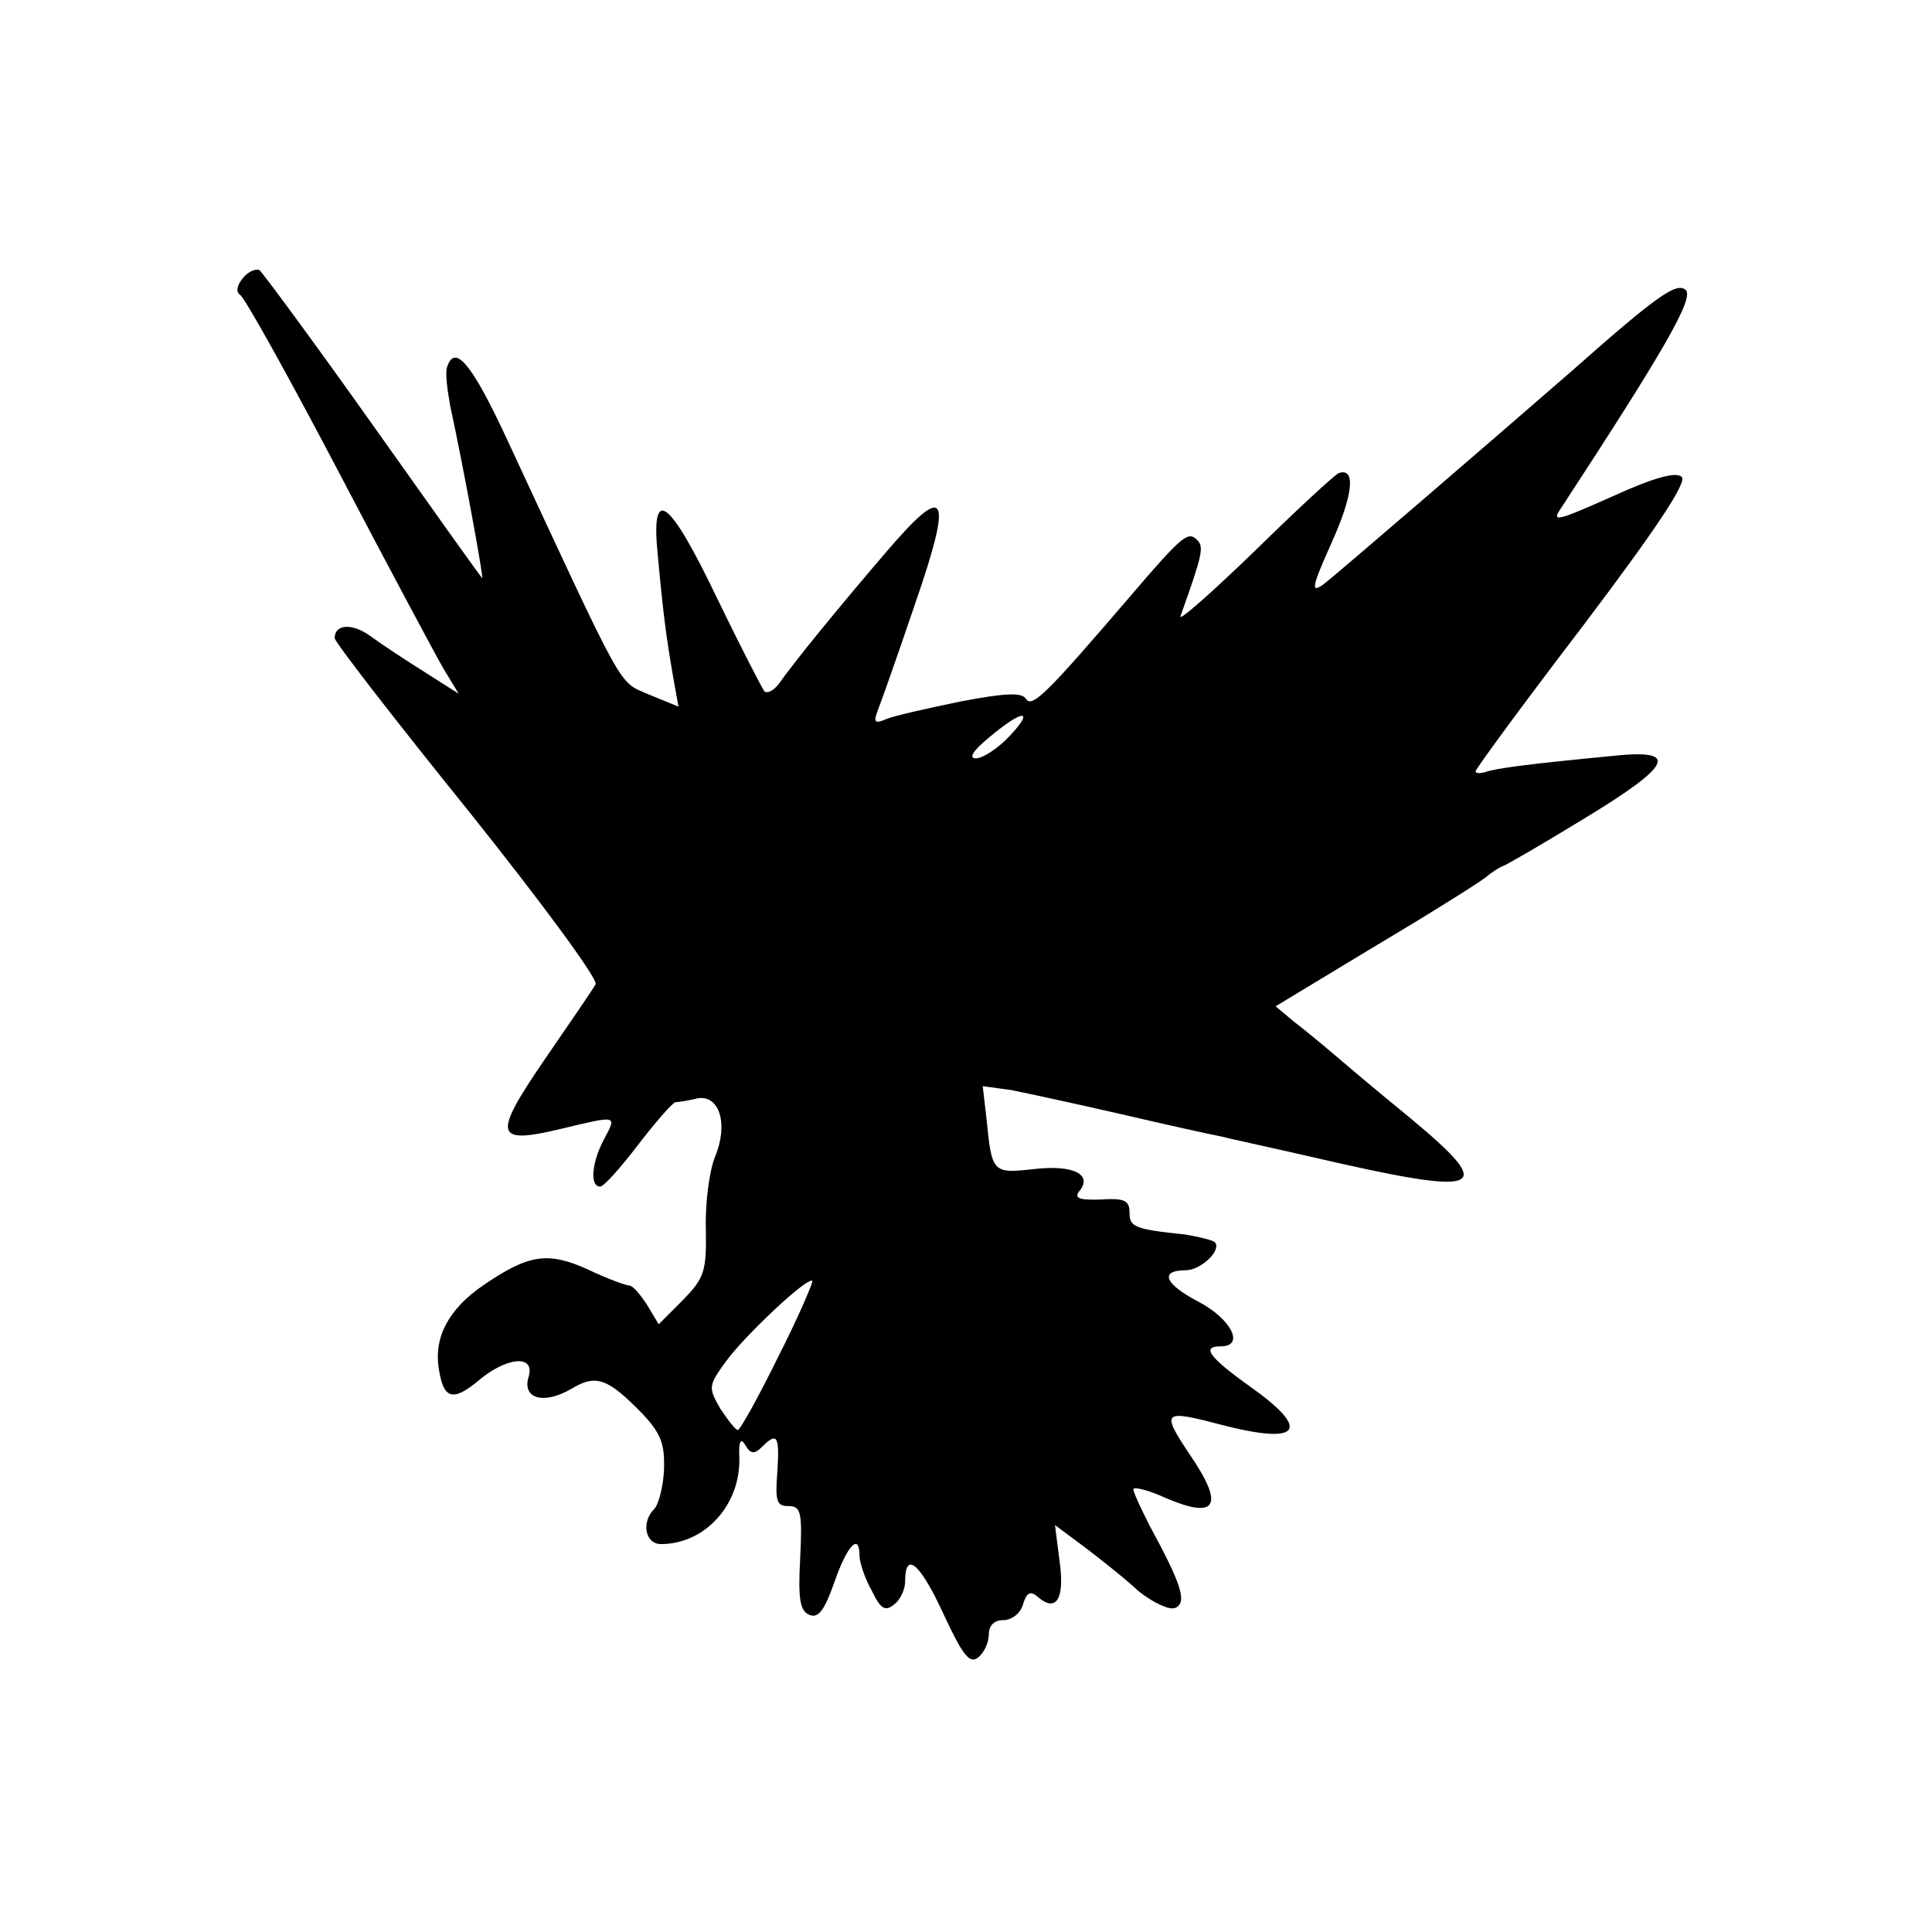
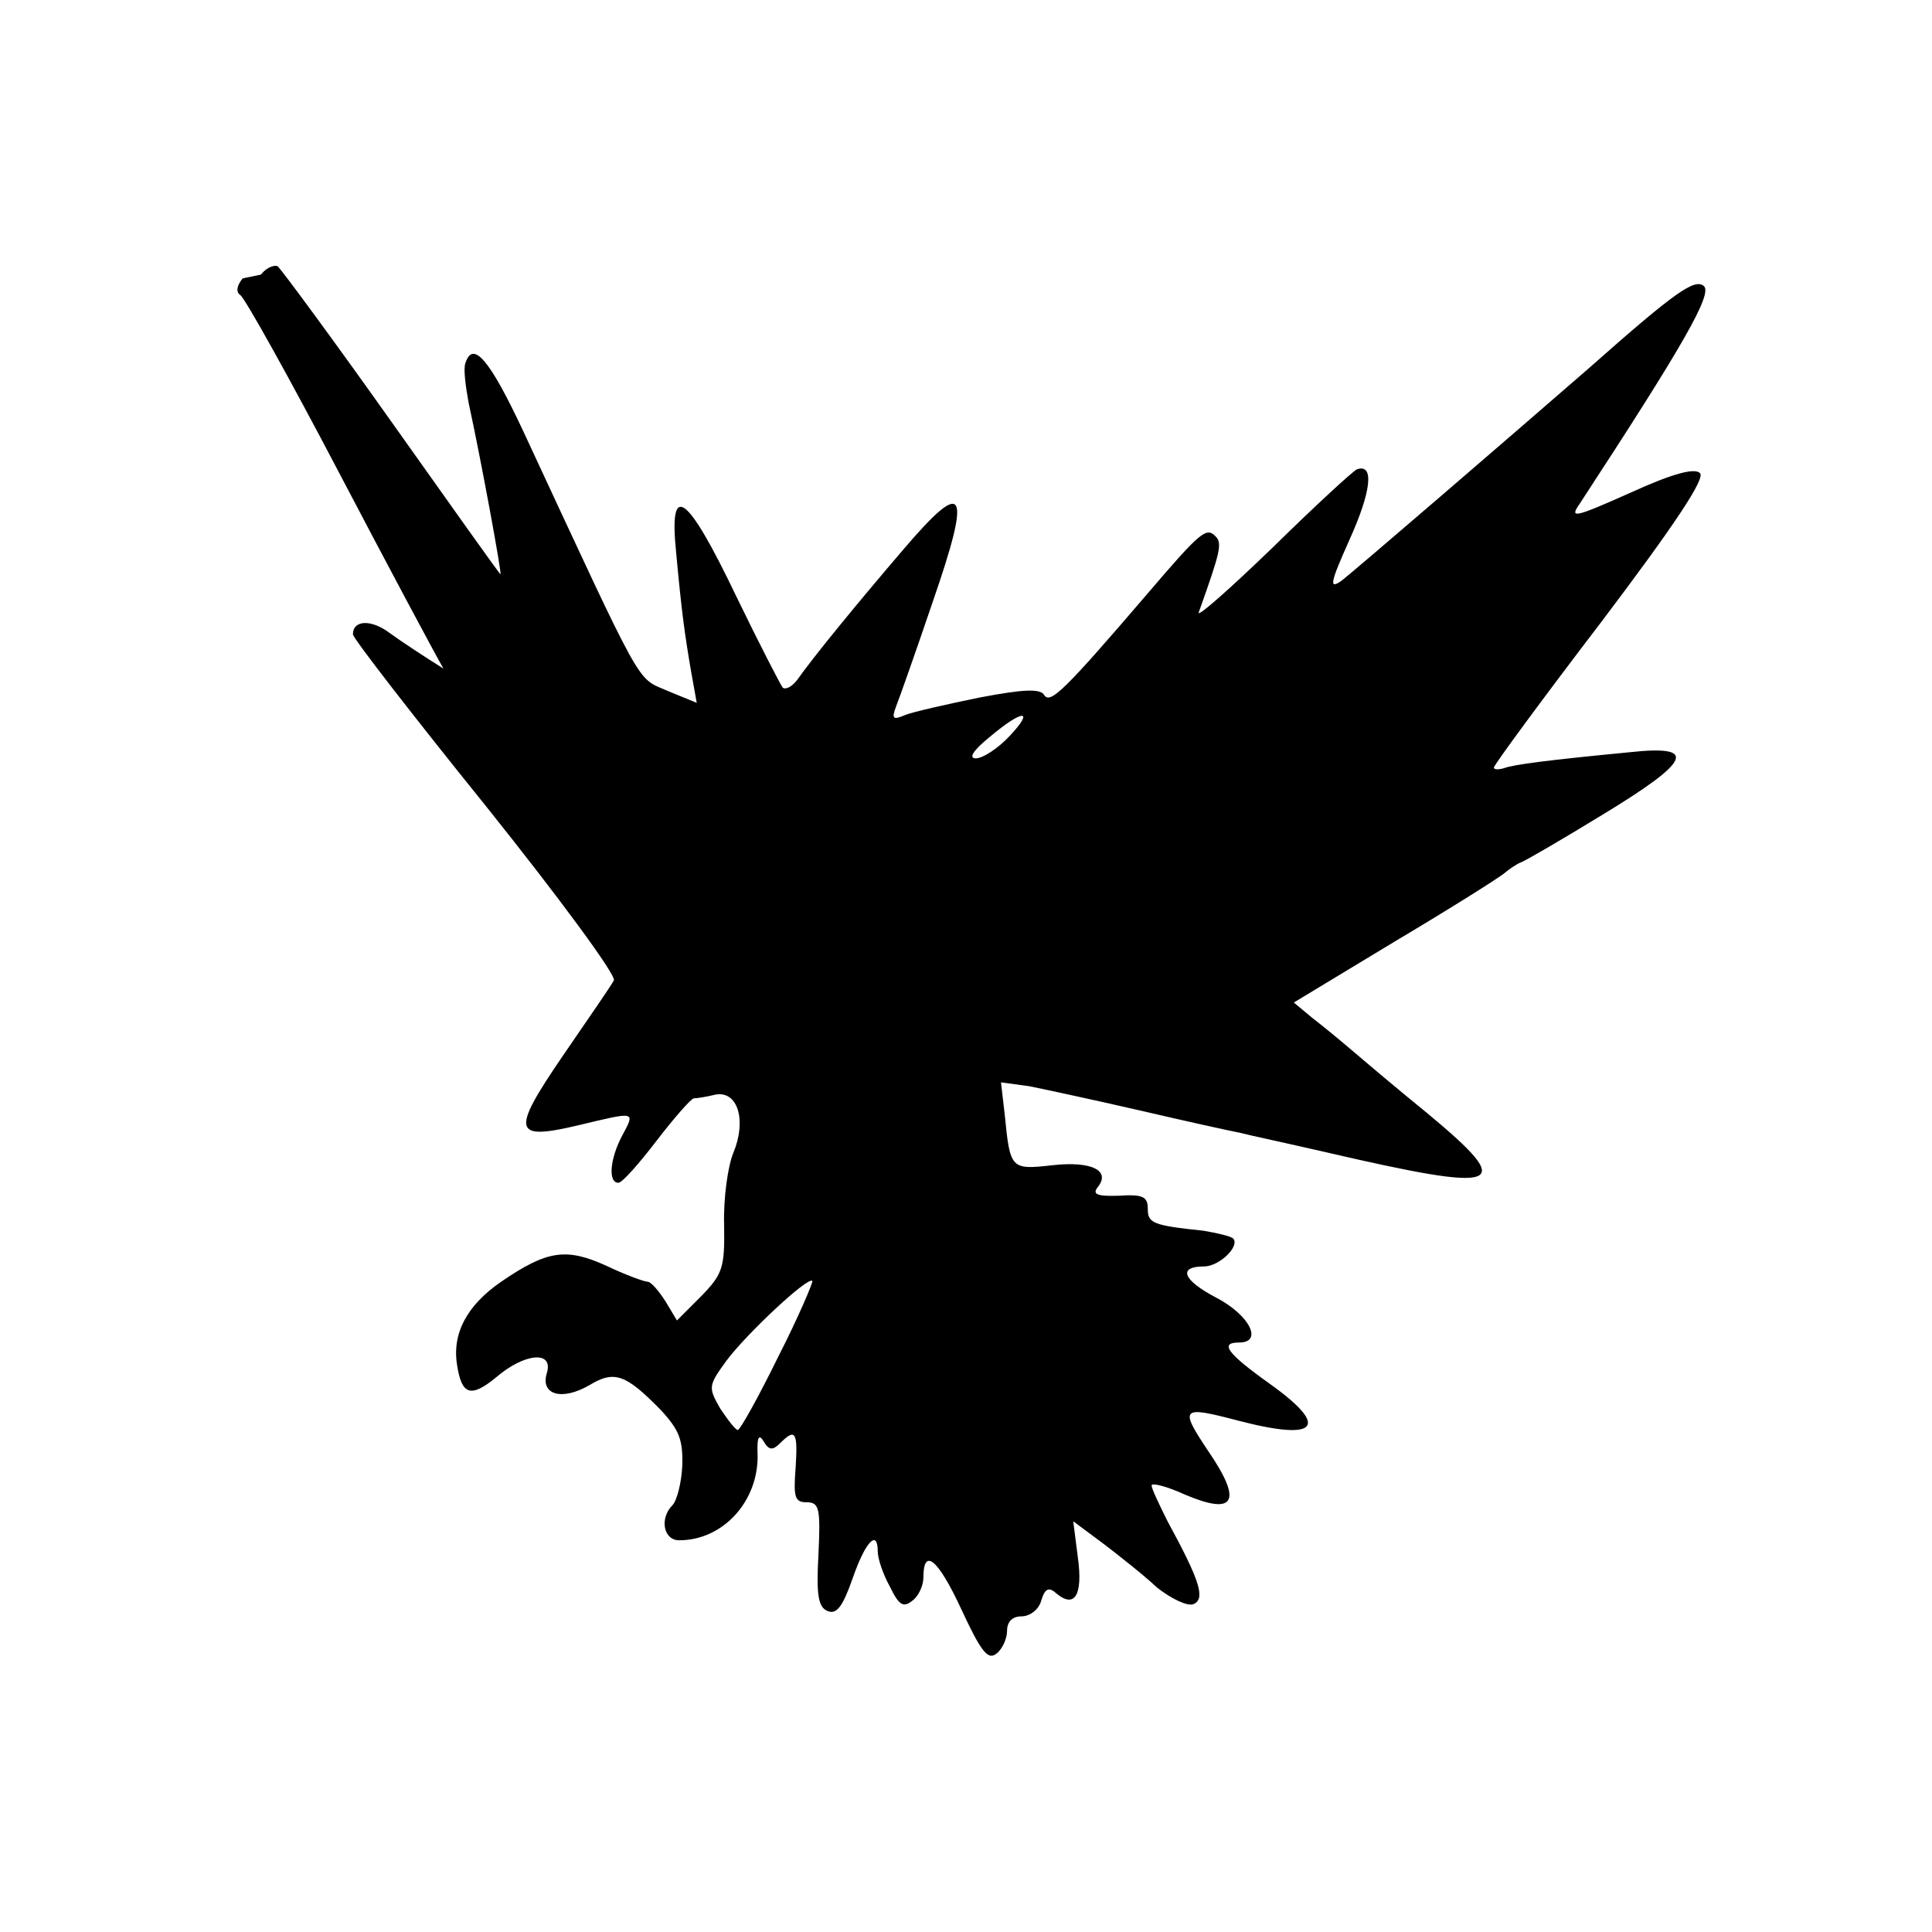
<svg xmlns="http://www.w3.org/2000/svg" version="1.0" width="254pt" height="254pt" viewBox="0 0 254 254" preserveAspectRatio="xMidYMid meet">
  <g transform="translate(0,254) scale(0.1,-0.1)" fill="#000000" stroke="none">
-     <path d="M319 2174 c-8 -10 -9 -18 -3 -22 6 -4 64 -108 129 -232 65 -124 127 -240 138 -259 l20 -33 -44 28 c-24 15 -56 36 -71 47 -24 18 -48 17 -48 -2 0 -5 79 -107 175 -226 96 -120 172 -223 168 -229 -3 -6 -34 -51 -67 -99 -69 -101 -66 -112 22 -91 75 18 73 18 56 -14 -16 -30 -19 -62 -5 -62 5 0 27 25 50 55 23 30 45 55 49 56 4 0 17 2 29 5 29 5 41 -34 23 -77 -7 -17 -13 -59 -12 -94 1 -57 -2 -65 -30 -94 l-32 -32 -15 25 c-9 14 -19 26 -24 26 -4 0 -29 9 -54 21 -53 24 -78 20 -138 -21 -45 -31 -65 -68 -58 -110 6 -39 18 -43 51 -16 37 32 76 36 67 6 -9 -29 20 -37 56 -16 33 20 48 14 94 -33 24 -26 29 -39 28 -73 -1 -22 -7 -46 -13 -52 -17 -17 -12 -46 9 -46 58 0 105 52 103 114 -1 22 2 26 8 16 7 -12 12 -12 22 -2 20 20 23 14 20 -33 -3 -38 -1 -45 14 -45 17 0 19 -7 16 -69 -3 -54 0 -69 12 -74 12 -5 20 6 33 43 17 49 33 65 33 35 0 -9 7 -30 16 -46 12 -25 18 -28 30 -18 8 6 14 20 14 30 0 40 19 25 50 -42 26 -56 35 -67 46 -58 8 6 14 20 14 30 0 12 7 19 19 19 11 0 23 9 26 21 5 16 10 18 20 9 24 -20 35 -2 28 48 l-6 47 39 -29 c21 -16 54 -42 71 -58 19 -15 40 -25 48 -22 16 7 9 30 -34 109 -11 22 -21 43 -21 47 0 4 20 -1 44 -12 66 -28 76 -9 30 58 -38 57 -35 59 41 39 104 -27 120 -8 40 49 -56 40 -66 54 -40 54 32 0 14 36 -30 59 -44 23 -51 41 -16 41 20 0 48 27 38 37 -4 3 -21 7 -39 10 -67 7 -73 10 -73 29 0 16 -7 19 -38 17 -29 -1 -35 2 -28 11 18 22 -8 35 -60 29 -54 -6 -55 -5 -62 66 l-5 43 37 -5 c20 -4 85 -18 146 -32 60 -14 119 -27 130 -29 11 -3 63 -14 115 -26 233 -54 251 -47 133 51 -43 35 -89 74 -103 86 -14 12 -36 30 -49 40 l-24 20 134 81 c74 44 139 85 144 90 6 5 15 11 20 13 6 2 54 30 108 63 117 71 126 92 35 82 -104 -10 -152 -16 -165 -21 -7 -2 -13 -2 -13 1 0 3 63 89 141 191 99 131 137 189 130 196 -7 7 -35 0 -92 -26 -74 -33 -80 -34 -66 -14 136 208 175 276 163 286 -12 10 -37 -7 -151 -108 -107 -93 -310 -268 -326 -280 -16 -11 -14 -2 11 54 29 64 33 101 10 93 -5 -2 -55 -48 -111 -103 -57 -55 -100 -93 -97 -85 29 81 31 91 22 100 -12 12 -19 7 -89 -75 -108 -126 -128 -146 -136 -134 -5 9 -27 8 -85 -3 -44 -9 -88 -19 -98 -23 -16 -7 -18 -5 -12 11 4 10 26 72 48 137 52 150 43 165 -38 70 -60 -70 -119 -142 -140 -172 -7 -9 -15 -13 -19 -10 -3 4 -31 58 -61 120 -65 136 -89 153 -79 57 7 -76 11 -106 20 -158 l7 -39 -39 16 c-41 18 -29 -3 -189 341 -44 94 -66 120 -76 90 -3 -7 0 -30 4 -52 17 -78 44 -226 42 -226 -1 0 -65 90 -143 200 -78 110 -146 202 -150 205 -5 2 -15 -2 -22 -11z m1008 -602 c-15 -16 -35 -29 -44 -29 -10 0 -4 10 18 28 44 37 60 37 26 1z m-304 -816 c-26 -53 -50 -96 -53 -96 -3 0 -13 13 -23 28 -16 28 -16 30 8 63 26 35 107 111 113 105 1 -2 -18 -47 -45 -100z" />
+     <path d="M319 2174 c-8 -10 -9 -18 -3 -22 6 -4 64 -108 129 -232 65 -124 127 -240 138 -259 c-24 15 -56 36 -71 47 -24 18 -48 17 -48 -2 0 -5 79 -107 175 -226 96 -120 172 -223 168 -229 -3 -6 -34 -51 -67 -99 -69 -101 -66 -112 22 -91 75 18 73 18 56 -14 -16 -30 -19 -62 -5 -62 5 0 27 25 50 55 23 30 45 55 49 56 4 0 17 2 29 5 29 5 41 -34 23 -77 -7 -17 -13 -59 -12 -94 1 -57 -2 -65 -30 -94 l-32 -32 -15 25 c-9 14 -19 26 -24 26 -4 0 -29 9 -54 21 -53 24 -78 20 -138 -21 -45 -31 -65 -68 -58 -110 6 -39 18 -43 51 -16 37 32 76 36 67 6 -9 -29 20 -37 56 -16 33 20 48 14 94 -33 24 -26 29 -39 28 -73 -1 -22 -7 -46 -13 -52 -17 -17 -12 -46 9 -46 58 0 105 52 103 114 -1 22 2 26 8 16 7 -12 12 -12 22 -2 20 20 23 14 20 -33 -3 -38 -1 -45 14 -45 17 0 19 -7 16 -69 -3 -54 0 -69 12 -74 12 -5 20 6 33 43 17 49 33 65 33 35 0 -9 7 -30 16 -46 12 -25 18 -28 30 -18 8 6 14 20 14 30 0 40 19 25 50 -42 26 -56 35 -67 46 -58 8 6 14 20 14 30 0 12 7 19 19 19 11 0 23 9 26 21 5 16 10 18 20 9 24 -20 35 -2 28 48 l-6 47 39 -29 c21 -16 54 -42 71 -58 19 -15 40 -25 48 -22 16 7 9 30 -34 109 -11 22 -21 43 -21 47 0 4 20 -1 44 -12 66 -28 76 -9 30 58 -38 57 -35 59 41 39 104 -27 120 -8 40 49 -56 40 -66 54 -40 54 32 0 14 36 -30 59 -44 23 -51 41 -16 41 20 0 48 27 38 37 -4 3 -21 7 -39 10 -67 7 -73 10 -73 29 0 16 -7 19 -38 17 -29 -1 -35 2 -28 11 18 22 -8 35 -60 29 -54 -6 -55 -5 -62 66 l-5 43 37 -5 c20 -4 85 -18 146 -32 60 -14 119 -27 130 -29 11 -3 63 -14 115 -26 233 -54 251 -47 133 51 -43 35 -89 74 -103 86 -14 12 -36 30 -49 40 l-24 20 134 81 c74 44 139 85 144 90 6 5 15 11 20 13 6 2 54 30 108 63 117 71 126 92 35 82 -104 -10 -152 -16 -165 -21 -7 -2 -13 -2 -13 1 0 3 63 89 141 191 99 131 137 189 130 196 -7 7 -35 0 -92 -26 -74 -33 -80 -34 -66 -14 136 208 175 276 163 286 -12 10 -37 -7 -151 -108 -107 -93 -310 -268 -326 -280 -16 -11 -14 -2 11 54 29 64 33 101 10 93 -5 -2 -55 -48 -111 -103 -57 -55 -100 -93 -97 -85 29 81 31 91 22 100 -12 12 -19 7 -89 -75 -108 -126 -128 -146 -136 -134 -5 9 -27 8 -85 -3 -44 -9 -88 -19 -98 -23 -16 -7 -18 -5 -12 11 4 10 26 72 48 137 52 150 43 165 -38 70 -60 -70 -119 -142 -140 -172 -7 -9 -15 -13 -19 -10 -3 4 -31 58 -61 120 -65 136 -89 153 -79 57 7 -76 11 -106 20 -158 l7 -39 -39 16 c-41 18 -29 -3 -189 341 -44 94 -66 120 -76 90 -3 -7 0 -30 4 -52 17 -78 44 -226 42 -226 -1 0 -65 90 -143 200 -78 110 -146 202 -150 205 -5 2 -15 -2 -22 -11z m1008 -602 c-15 -16 -35 -29 -44 -29 -10 0 -4 10 18 28 44 37 60 37 26 1z m-304 -816 c-26 -53 -50 -96 -53 -96 -3 0 -13 13 -23 28 -16 28 -16 30 8 63 26 35 107 111 113 105 1 -2 -18 -47 -45 -100z" />
  </g>
</svg>